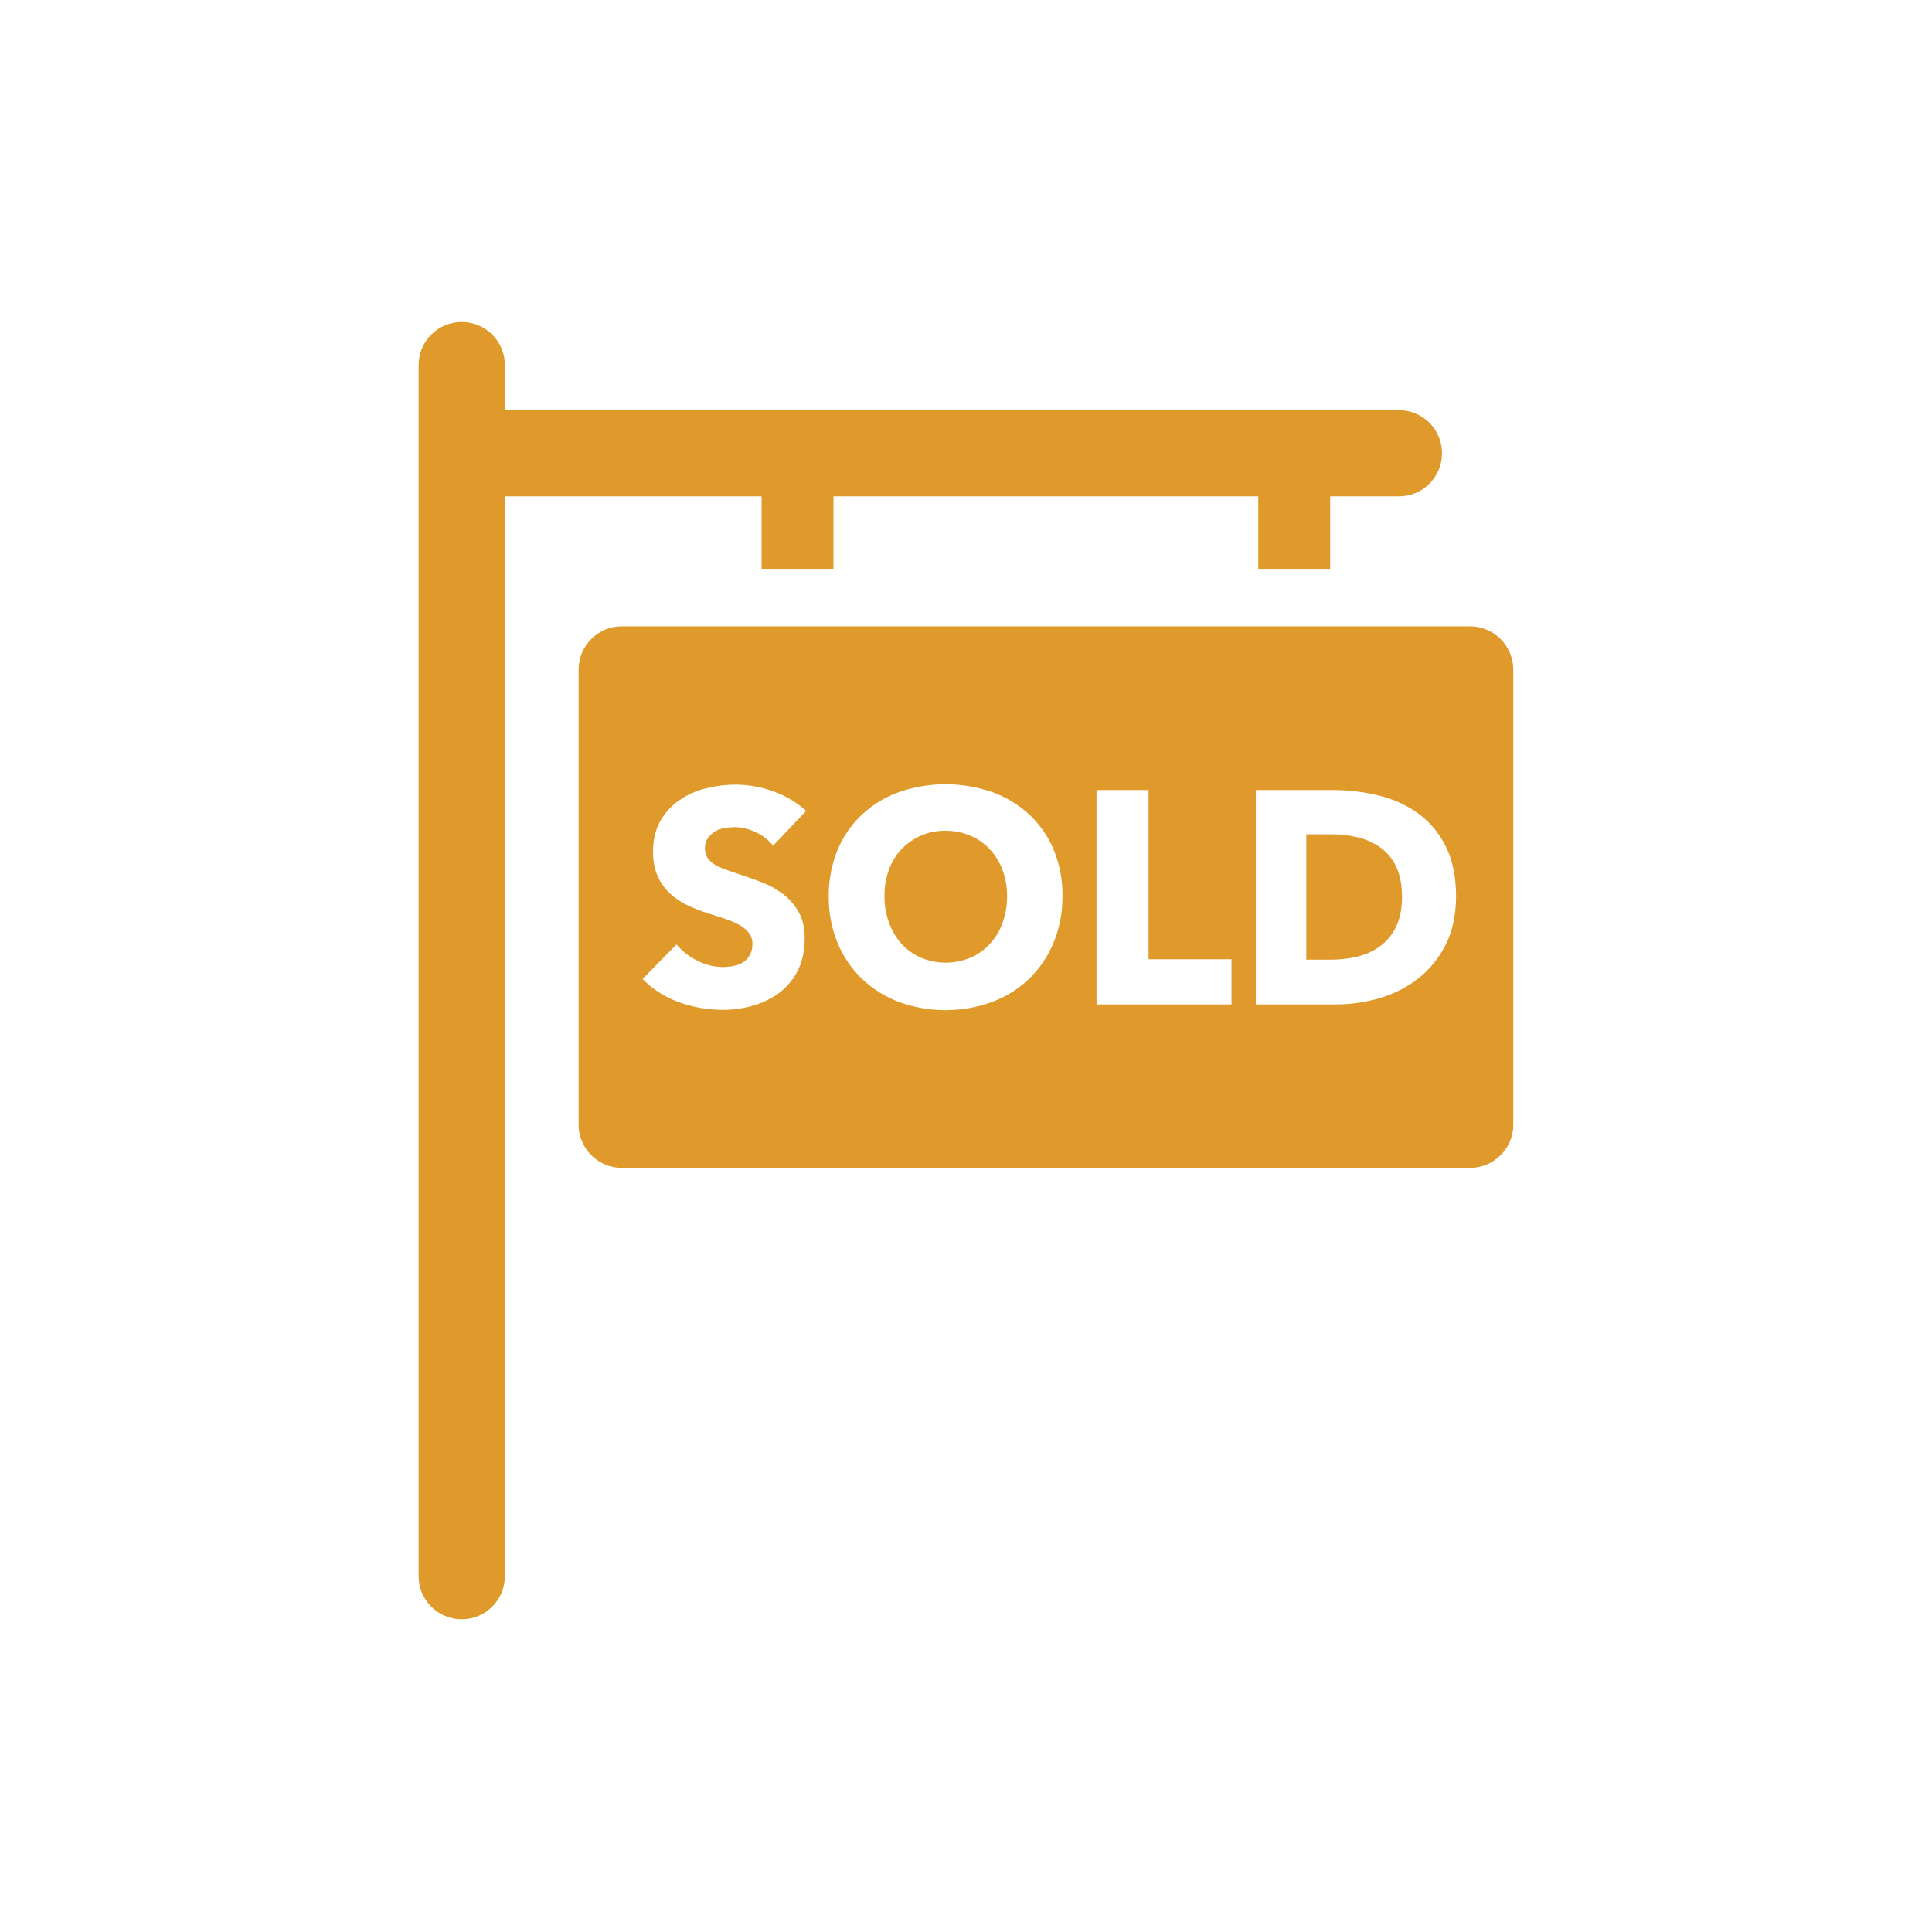
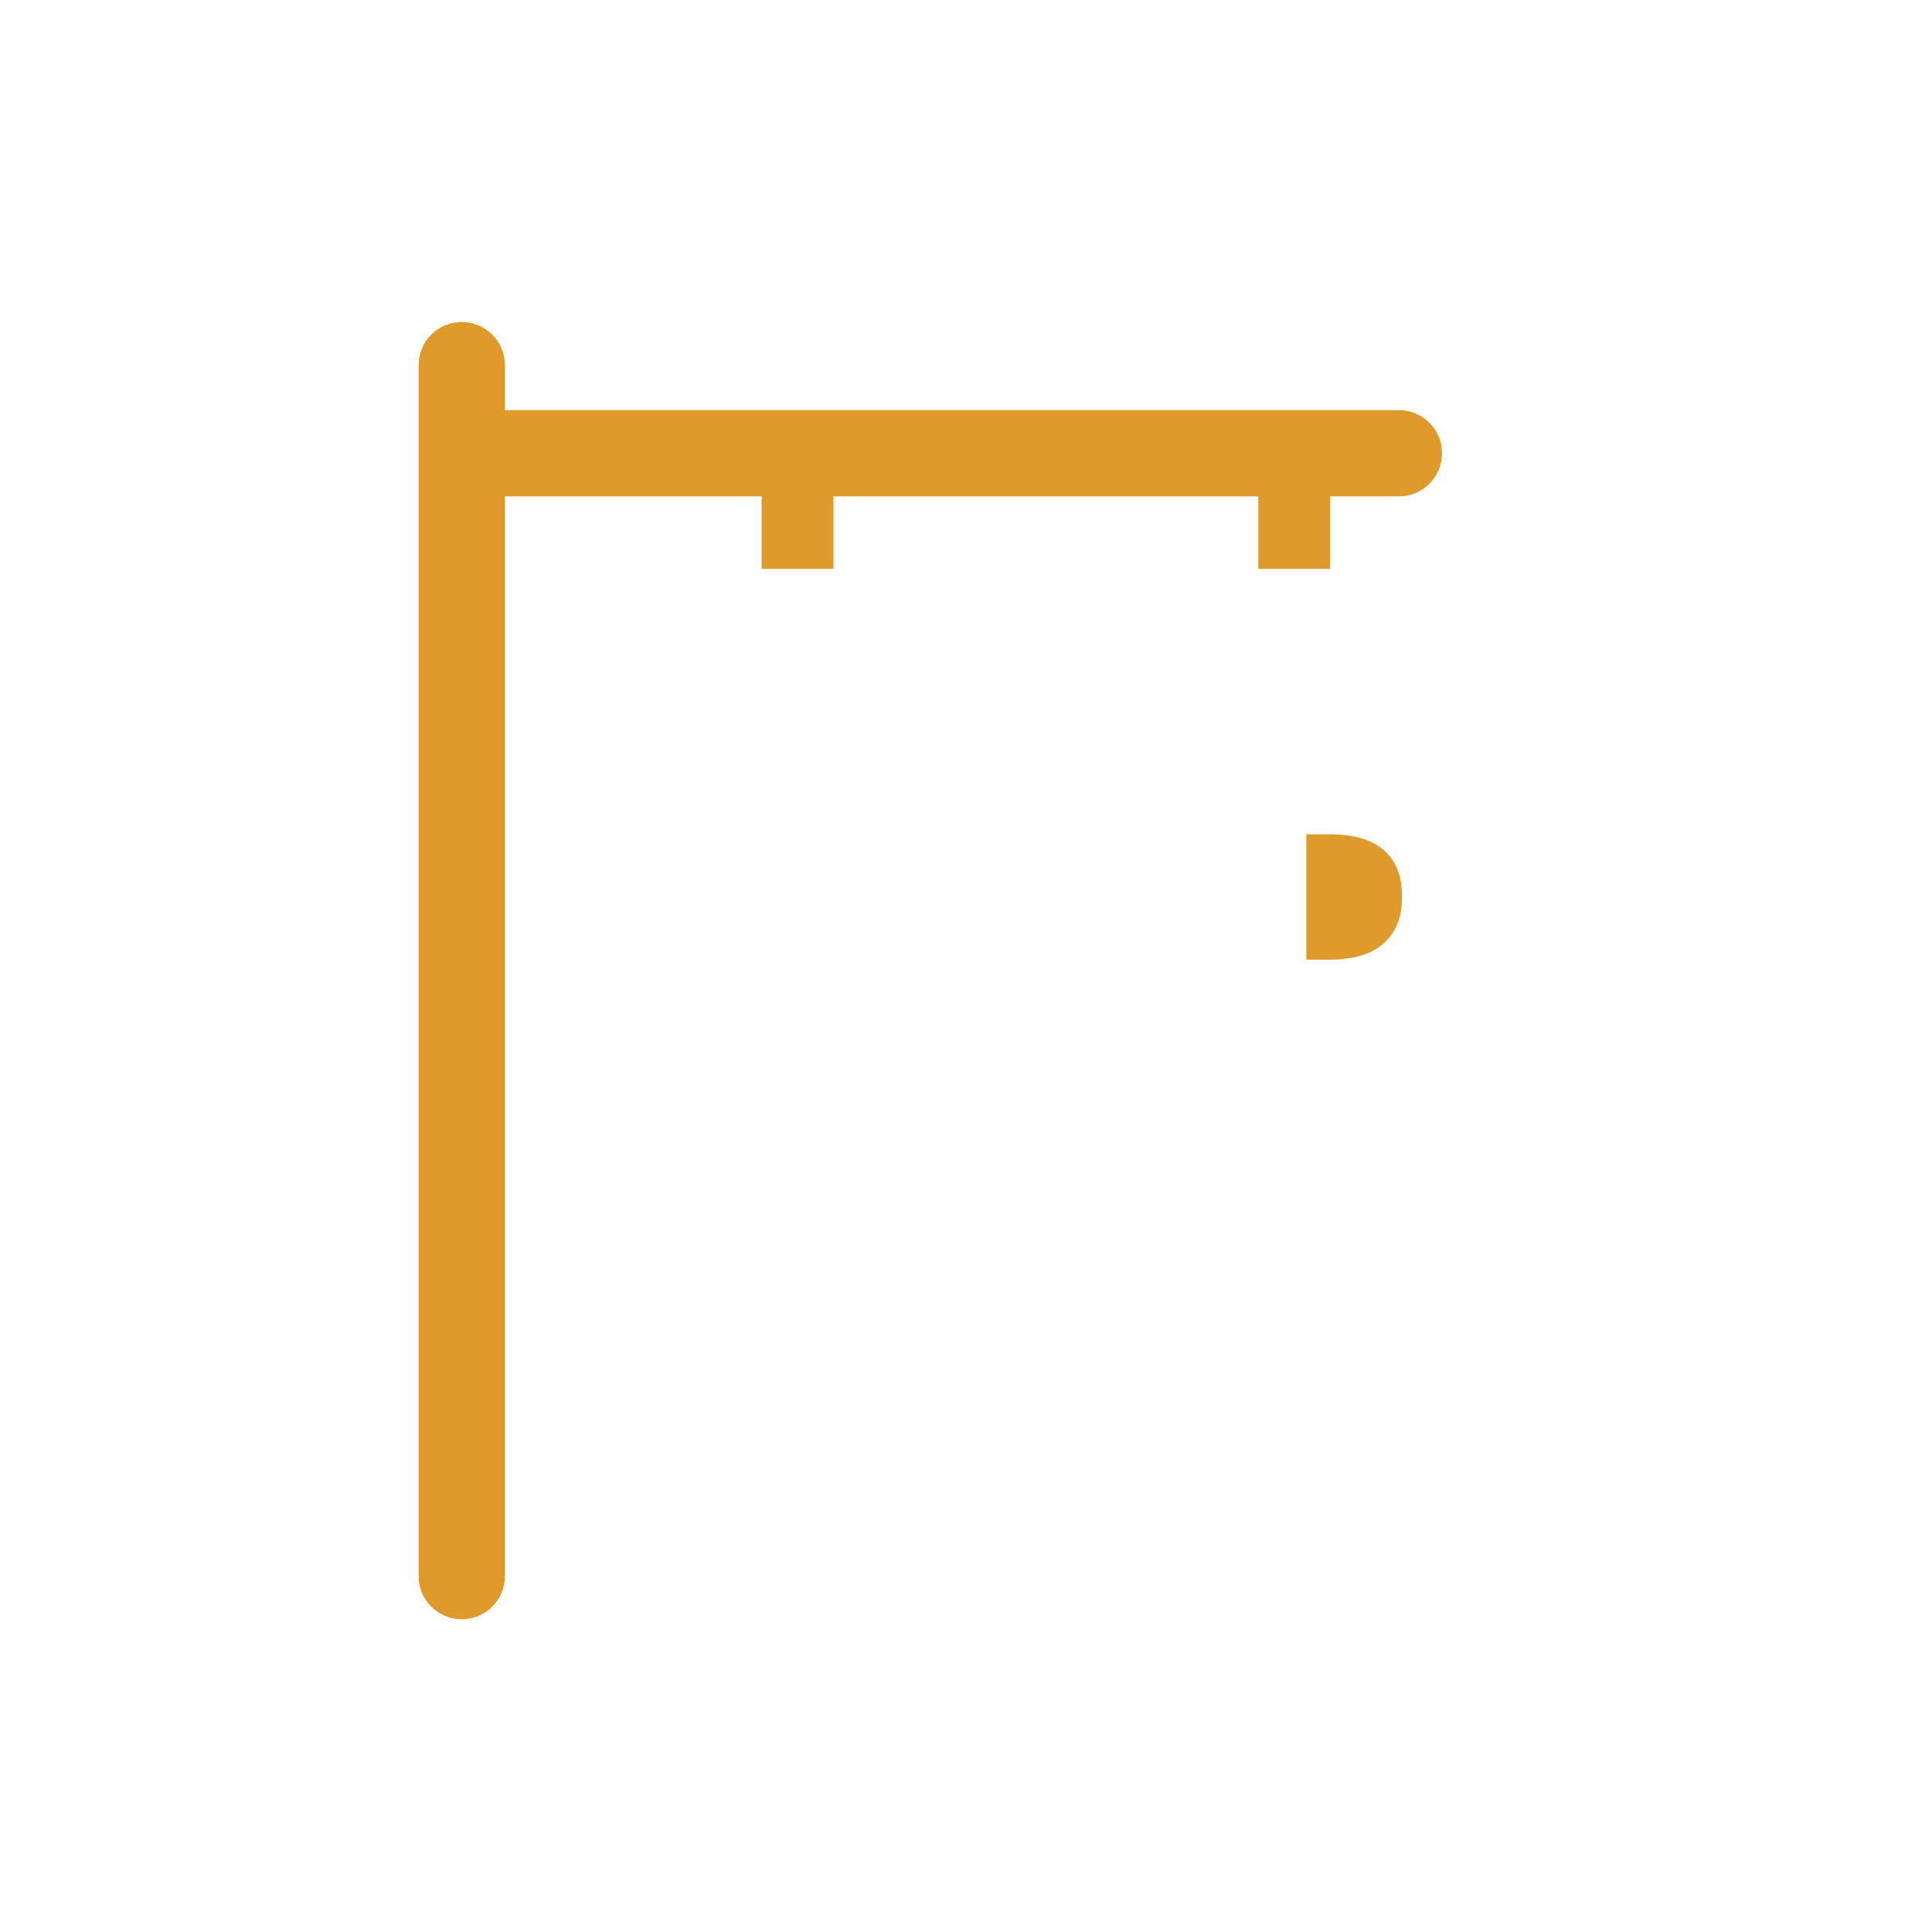
<svg xmlns="http://www.w3.org/2000/svg" width="60" height="60" viewBox="0 0 60 60" fill="none">
  <path d="M23.652 17.666H25.884V15.415H39.077V17.666H41.309V15.415H43.443C44.184 15.415 44.783 14.817 44.783 14.076C44.783 13.335 44.184 12.737 43.443 12.737H15.679V11.339C15.679 10.598 15.08 10 14.339 10C13.598 10 13 10.598 13 11.339V48.948C13 49.689 13.598 50.288 14.339 50.288C15.08 50.288 15.679 49.689 15.679 48.948V15.415H23.652V17.666ZM42.867 26.318C42.657 26.17 42.421 26.063 42.171 26.005C41.907 25.943 41.64 25.911 41.367 25.911H40.568V29.804H41.332C41.613 29.804 41.89 29.773 42.162 29.706C42.416 29.644 42.657 29.537 42.867 29.38C43.077 29.224 43.247 29.014 43.358 28.778C43.479 28.528 43.541 28.215 43.541 27.849C43.541 27.474 43.479 27.162 43.358 26.912C43.247 26.67 43.077 26.47 42.867 26.318Z" fill="#DF9A2B" />
-   <path d="M30.746 26.38C30.576 26.197 30.371 26.054 30.143 25.956C29.898 25.849 29.634 25.8 29.366 25.8C28.849 25.791 28.349 26 27.991 26.38C27.817 26.567 27.683 26.786 27.603 27.023C27.509 27.282 27.465 27.554 27.469 27.831C27.465 28.112 27.514 28.393 27.612 28.661C27.697 28.902 27.831 29.126 28 29.313C28.166 29.496 28.371 29.643 28.599 29.742C29.09 29.947 29.648 29.947 30.139 29.742C30.366 29.643 30.572 29.496 30.741 29.313C30.916 29.126 31.05 28.902 31.134 28.661C31.233 28.393 31.277 28.112 31.277 27.831C31.277 27.554 31.233 27.282 31.134 27.023C31.05 26.786 30.916 26.567 30.746 26.38Z" fill="#DF9A2B" />
-   <path d="M45.657 19.451H19.308C18.572 19.451 17.969 20.054 17.969 20.791V34.929C17.969 35.666 18.572 36.269 19.308 36.269H45.657C46.394 36.269 46.997 35.666 46.997 34.929V20.791C46.992 20.054 46.394 19.456 45.657 19.451ZM21.969 26.639C22.023 26.719 22.094 26.786 22.174 26.835C22.277 26.898 22.384 26.951 22.5 26.992C22.625 27.041 22.768 27.085 22.924 27.139C23.152 27.215 23.384 27.295 23.63 27.389C23.871 27.478 24.094 27.599 24.299 27.751C24.5 27.902 24.67 28.094 24.795 28.309C24.924 28.532 24.991 28.809 24.991 29.139C24.991 29.523 24.92 29.853 24.782 30.13C24.648 30.402 24.451 30.639 24.215 30.822C23.969 31.005 23.692 31.144 23.393 31.229C23.085 31.318 22.764 31.362 22.442 31.362C21.969 31.362 21.5 31.278 21.058 31.112C20.643 30.961 20.264 30.72 19.955 30.402L21.009 29.331C21.188 29.541 21.406 29.715 21.652 29.831C21.898 29.961 22.17 30.032 22.447 30.032C22.563 30.032 22.679 30.019 22.795 29.996C22.902 29.974 23 29.934 23.09 29.876C23.174 29.818 23.246 29.742 23.29 29.652C23.344 29.55 23.371 29.429 23.366 29.313C23.371 29.197 23.335 29.085 23.273 28.992C23.201 28.893 23.107 28.813 23.005 28.751C22.866 28.67 22.723 28.603 22.572 28.554C22.398 28.496 22.206 28.429 21.982 28.362C21.768 28.295 21.563 28.21 21.357 28.117C21.156 28.027 20.973 27.902 20.813 27.755C20.652 27.603 20.518 27.42 20.429 27.219C20.331 27.009 20.281 26.755 20.281 26.451C20.281 26.081 20.357 25.764 20.505 25.5C20.652 25.242 20.853 25.018 21.098 24.853C21.348 24.679 21.63 24.554 21.924 24.483C22.228 24.407 22.54 24.367 22.853 24.367C23.246 24.371 23.634 24.438 24.005 24.572C24.384 24.706 24.737 24.911 25.036 25.184L24.009 26.264C23.866 26.085 23.679 25.938 23.469 25.844C23.268 25.746 23.049 25.692 22.826 25.688C22.719 25.688 22.607 25.697 22.5 25.715C22.398 25.733 22.295 25.768 22.206 25.822C22.116 25.876 22.045 25.947 21.982 26.027C21.92 26.126 21.889 26.237 21.893 26.353C21.893 26.456 21.92 26.554 21.969 26.639ZM32.719 29.277C32.545 29.697 32.286 30.081 31.96 30.398C31.63 30.715 31.237 30.956 30.809 31.117C29.875 31.456 28.853 31.456 27.916 31.117C27.487 30.956 27.099 30.711 26.768 30.398C26.442 30.081 26.183 29.702 26.009 29.277C25.822 28.818 25.733 28.327 25.737 27.835C25.733 27.34 25.826 26.849 26.014 26.389C26.188 25.974 26.447 25.599 26.773 25.295C27.103 24.987 27.496 24.75 27.92 24.599C28.858 24.273 29.875 24.273 30.813 24.599C31.242 24.75 31.63 24.987 31.965 25.295C32.291 25.603 32.55 25.974 32.724 26.389C32.911 26.849 33.005 27.34 32.996 27.831C33.001 28.331 32.907 28.818 32.719 29.277ZM38.246 31.193H34.054V24.536H35.67V29.791H38.246V31.193ZM44.89 29.353C44.684 29.76 44.394 30.117 44.032 30.398C43.675 30.675 43.269 30.876 42.836 31.001C42.394 31.13 41.939 31.193 41.483 31.193H39.001V24.536H41.407C41.876 24.536 42.345 24.59 42.8 24.701C43.238 24.804 43.653 24.987 44.023 25.246C44.391 25.511 44.688 25.862 44.89 26.268C45.108 26.693 45.22 27.219 45.22 27.849C45.215 28.425 45.108 28.929 44.89 29.353Z" fill="#DF9A2B" />
</svg>